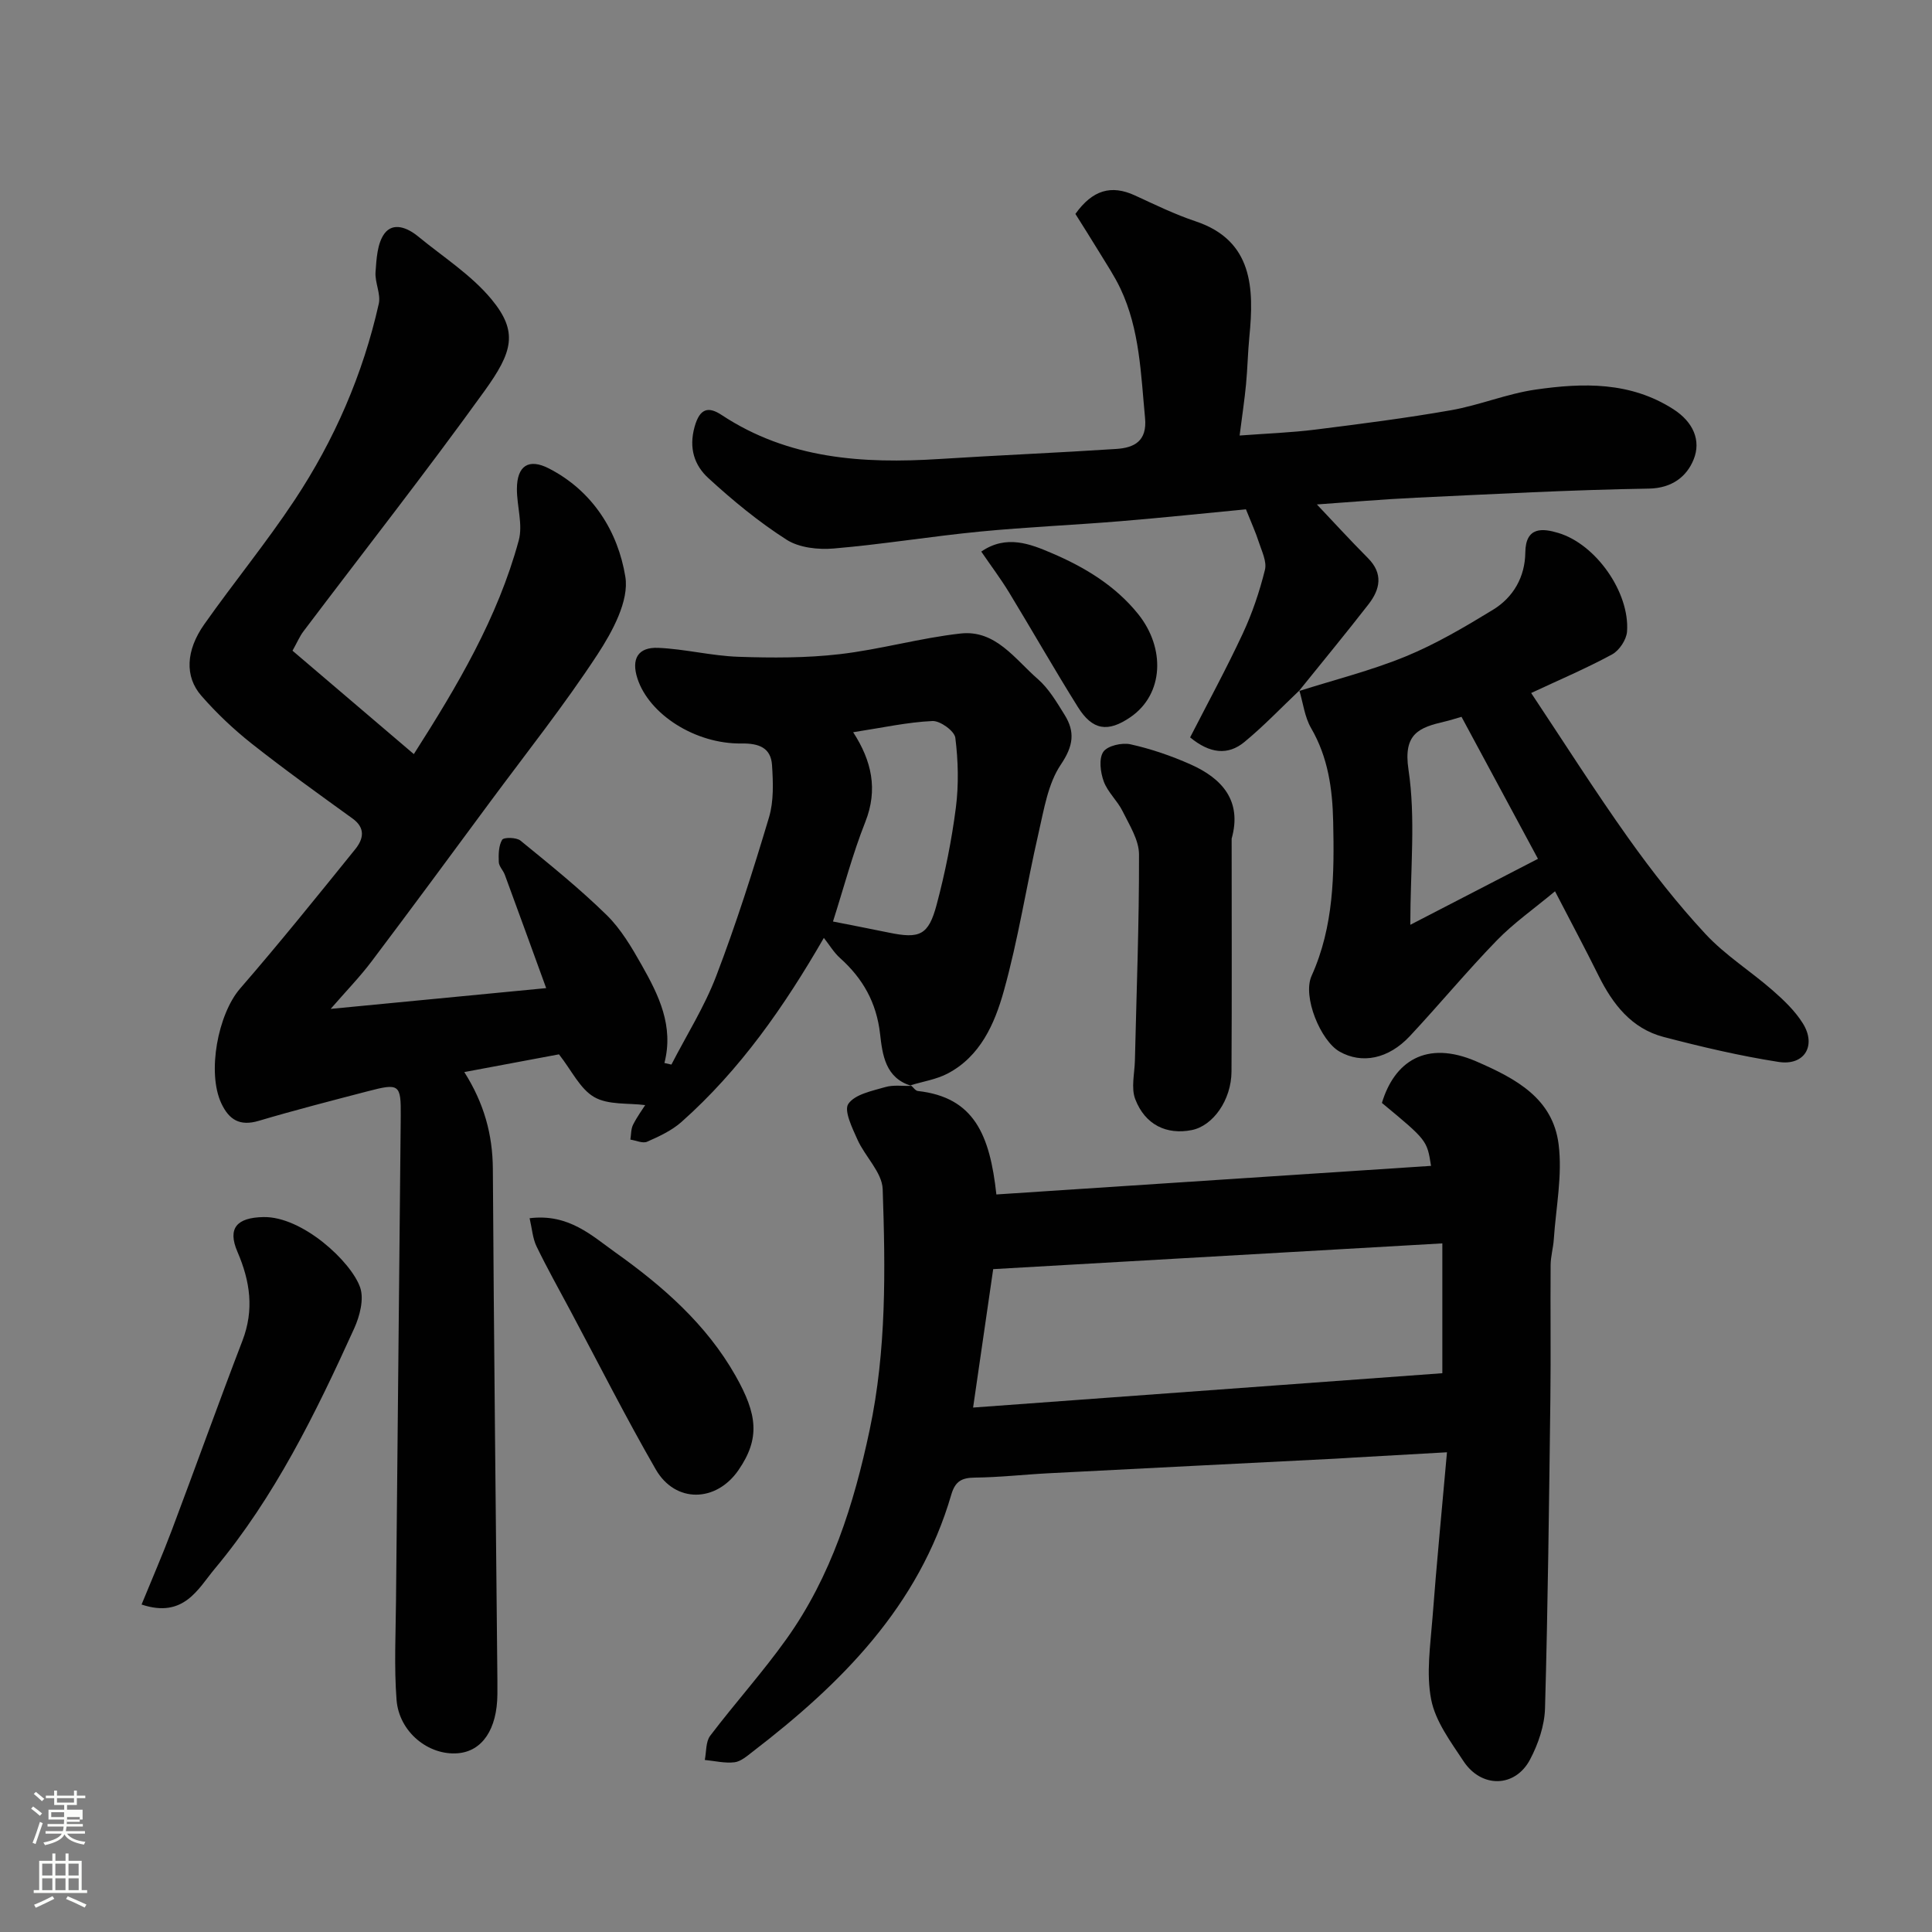
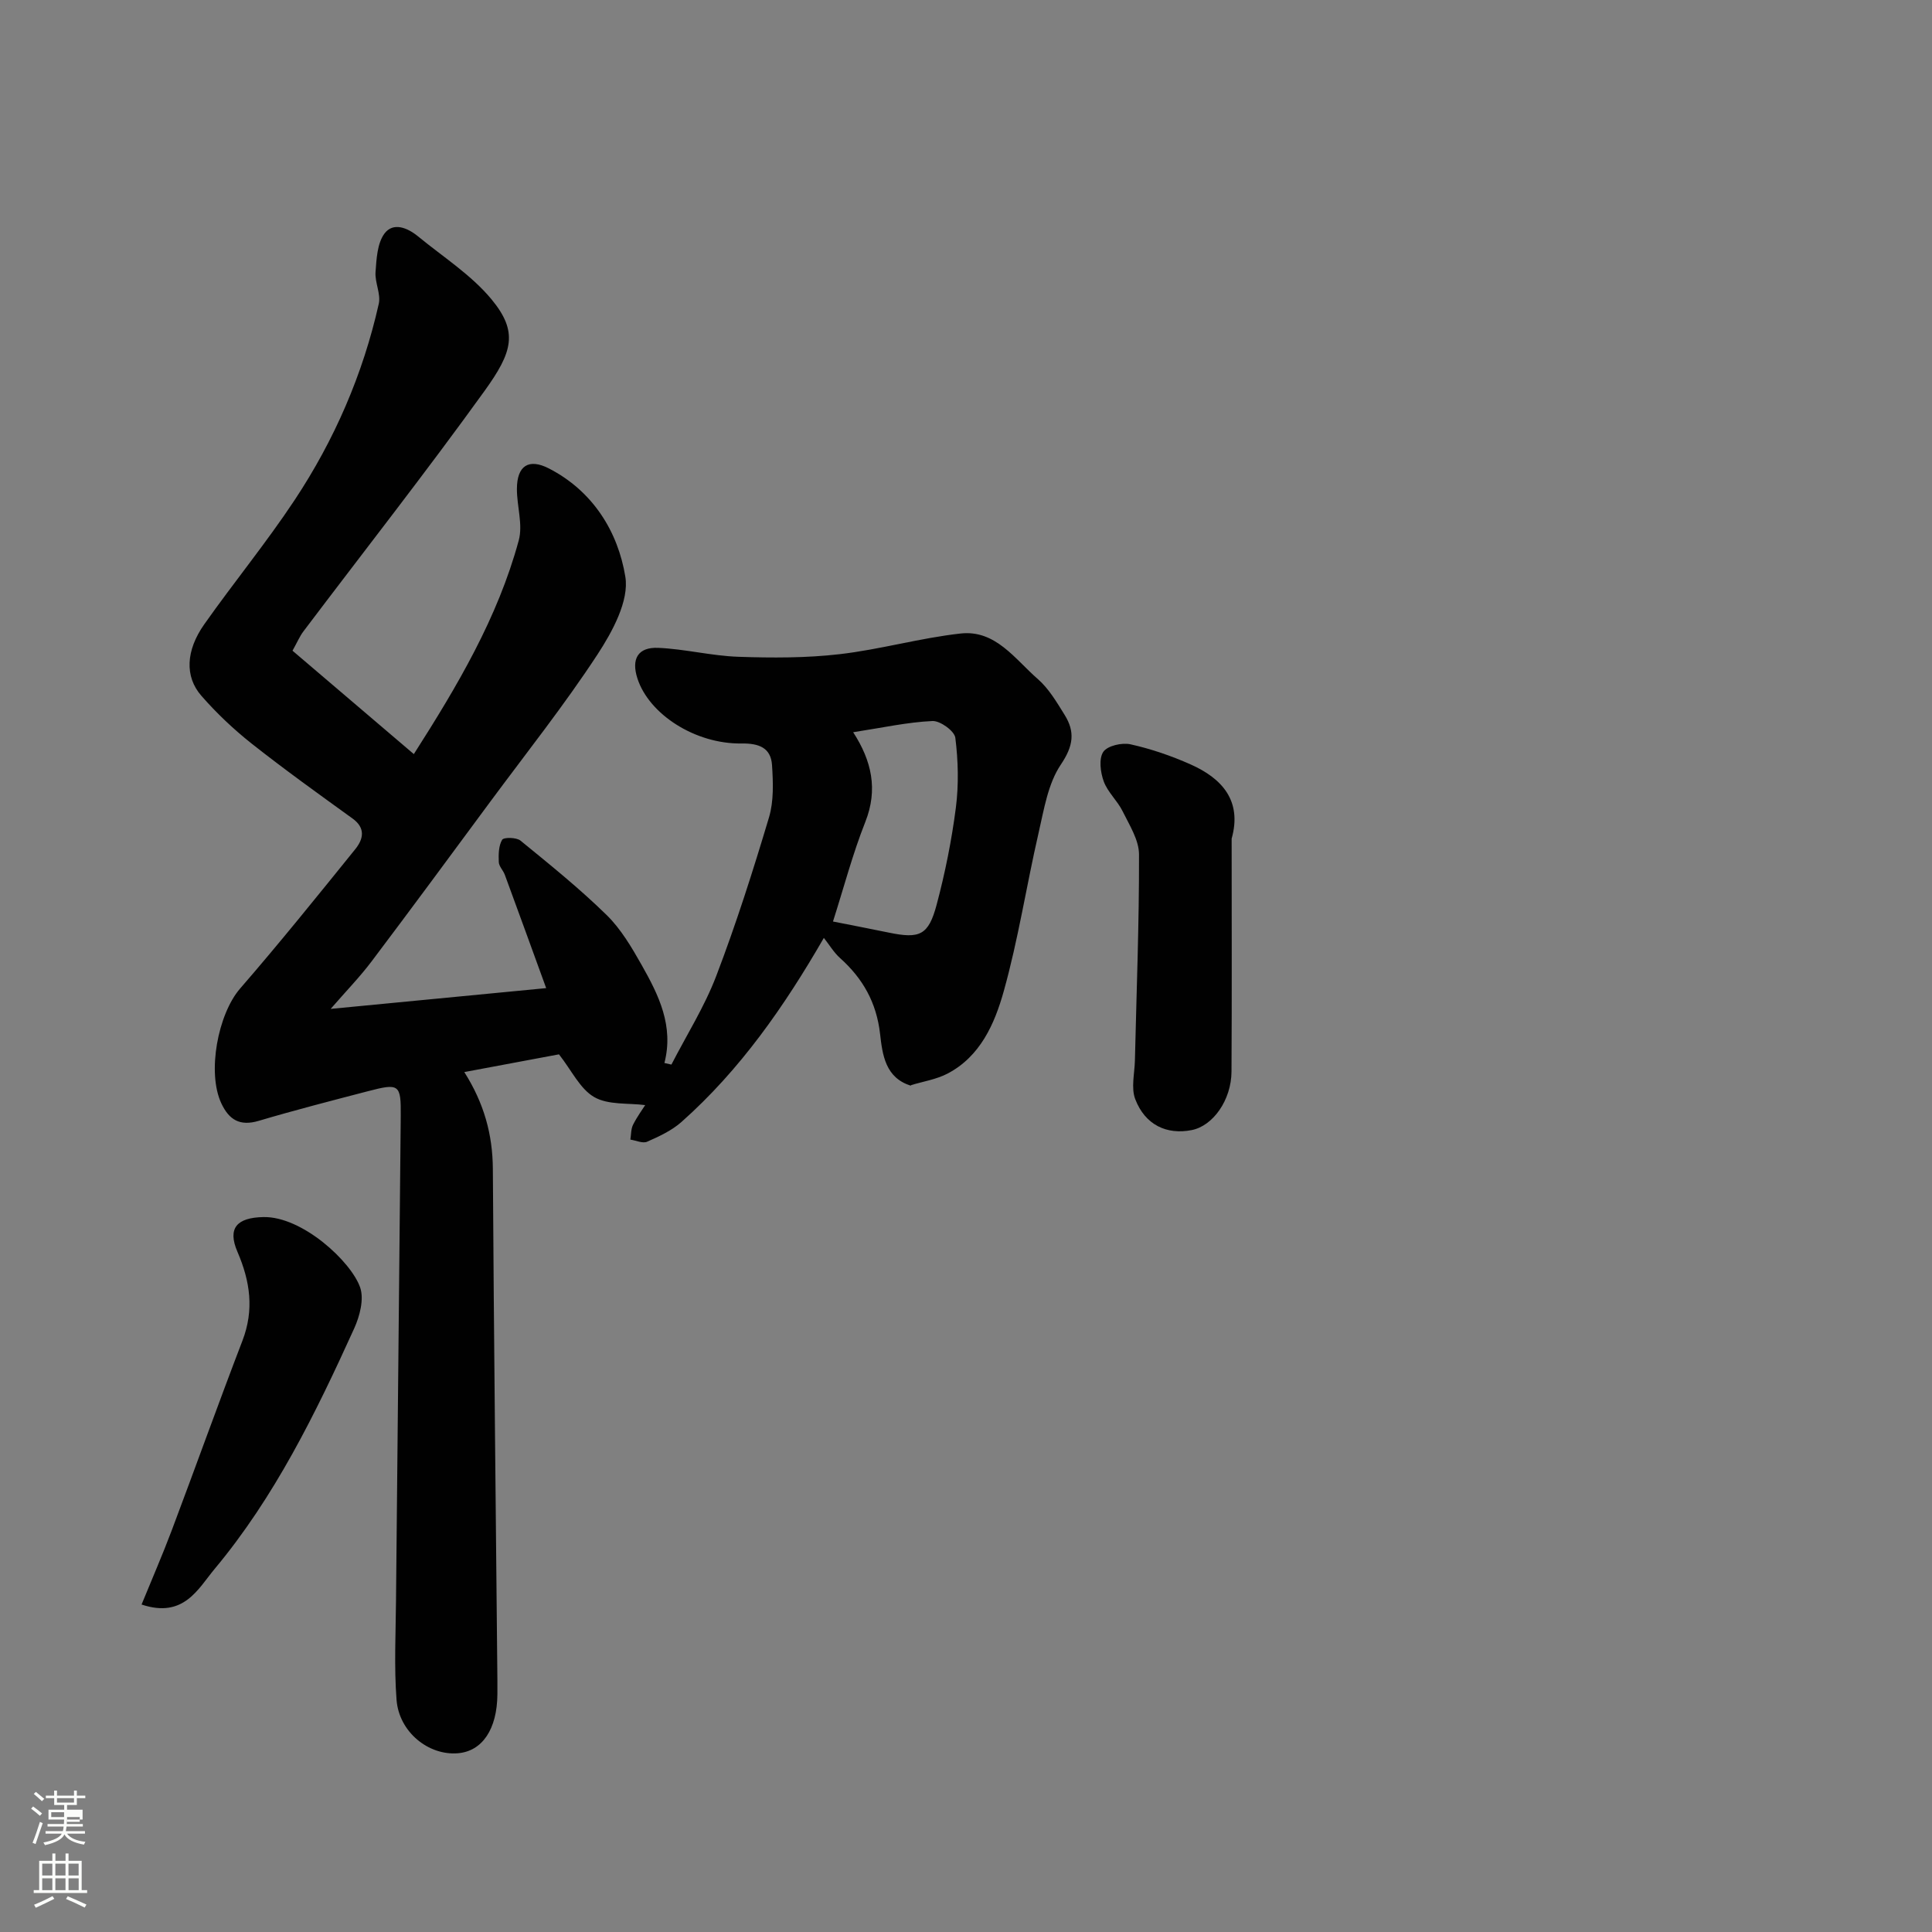
<svg xmlns="http://www.w3.org/2000/svg" enable-background="new 0 0 400 400" viewBox="0 0 400 400">
  <rect x="0" y="0" width="400" height="400" fill="#808080" stroke="none" />
  <path d="m6.44 374.46.42-.45c.65.47 1.27.95 1.85 1.44l-.45.49c-.65-.56-1.25-1.06-1.82-1.48m.93 7.33-.63-.26c.55-1.36 1.05-2.8 1.52-4.33.19.1.38.19.59.27-.46 1.29-.95 2.73-1.48 4.32m-.38-10.38.44-.42c.43.34 1.01.82 1.74 1.44l-.49.49c-.53-.51-1.09-1.01-1.69-1.51m2.5.35h1.72v-1.04h.59v1.04h3.52v-1.04h.59v1.04h1.75v.53h-1.75v1.42h-2.03v.97h3.22v2.03h-3.24c0 .35-.01.66-.03.93h3.32v.53h-3.37c-.03.27-.08.58-.15.94h3.96v.53h-3.71c.67.92 1.93 1.48 3.79 1.68-.13.24-.23.44-.29.59-2.13-.38-3.48-1.08-4.04-2.12-.43.97-1.77 1.72-4.03 2.23-.09-.19-.2-.37-.33-.55 2.1-.42 3.37-1.03 3.81-1.83h-3.36v-.53h3.58c.08-.29.13-.61.16-.94h-3.33v-.53h3.39c.02-.27.04-.58.04-.93h-3.23v-2.03h3.25v-.97h-2.07v-1.42h-1.73zm1.12 3.44v1h2.65c.01-.3.02-.44.01-.4v-.25-.35zm1.19-2h3.52v-.91h-3.52zm4.71 3h-2.63v.59c0 .15-.01.28-.01.4h2.64v-1.99z" fill="#fbfcfa" />
  <path d="m13.56 383.74h.63v1.52h2.72v6.07h1.13v.6h-11.06v-.6h1.13v-6.07h2.73v-1.52h.63v1.52h2.1v-1.52zm-2.69 8.83.38.56c-1.24.63-2.53 1.25-3.85 1.85-.1-.21-.21-.42-.34-.63 1.36-.55 2.63-1.15 3.81-1.78m-2.13-4.27h2.1v-2.45h-2.1zm0 3.04h2.1v-2.46h-2.1zm2.72-3.04h2.1v-2.45h-2.1zm0 3.04h2.1v-2.46h-2.1zm6.07 3.6c-1.41-.71-2.7-1.3-3.86-1.78l.35-.56c1.45.62 2.75 1.19 3.88 1.72zm-1.25-9.09h-2.1v2.45h2.1zm-2.09 5.49h2.1v-2.46h-2.1z" fill="#fbfcfa" />
  <g fill="#010101">
    <path d="m188.72 224.82c-5.44-1.59-6.02-6.48-6.51-10.76-.74-6.48-3.55-11.46-8.27-15.69-1.31-1.17-2.24-2.77-3.37-4.19-8.15 14.13-17.31 27.31-29.49 38.12-2.01 1.78-4.61 2.98-7.1 4.08-.91.4-2.3-.26-3.47-.44.17-1.03.11-2.18.56-3.08.86-1.7 2.01-3.26 2.51-4.06-3.53-.46-7.65.01-10.55-1.66-2.94-1.69-4.66-5.49-7.3-8.85-5.91 1.11-12.64 2.37-19.6 3.67 4.11 6.5 5.86 12.94 5.91 20.05.21 35.26.61 70.53.94 105.79.01 1 .01 2 0 3-.06 7.2-3.11 11.76-8.16 12.19-6.08.52-12.21-4.38-12.72-11.07-.52-6.82-.17-13.71-.11-20.57.31-33.43.67-66.86.98-100.29.06-6.58-.29-6.84-6.82-5.13-7.55 1.97-15.12 3.91-22.59 6.13-3.89 1.15-6.13-.2-7.73-3.61-3.01-6.4-.7-18.5 3.88-23.78 8.17-9.42 16-19.15 23.84-28.85 1.65-2.05 2.23-4.35-.58-6.37-7.02-5.07-14.06-10.12-20.86-15.49-3.75-2.97-7.29-6.32-10.43-9.92-3.46-3.96-3.21-9.36.6-14.77 6.11-8.67 12.87-16.91 18.72-25.74 8.24-12.44 14.14-26.03 17.42-40.63.46-2.03-.83-4.41-.67-6.58.2-2.72.35-5.91 1.83-7.94 1.81-2.46 4.79-1.23 6.96.55 5.17 4.25 11.02 7.97 15.22 13.04 5.59 6.76 4.36 10.91-1.45 18.98-12.14 16.85-24.97 33.19-37.49 49.77-.77 1.02-1.28 2.25-2.26 4 8.29 7.06 16.54 14.09 25.12 21.41 8.99-14.08 17.37-28.21 21.72-44.24.89-3.28-.39-7.09-.38-10.66.01-4.8 2.43-6.4 6.63-4.24 9.12 4.69 14.3 13.1 15.82 22.42.81 4.96-2.67 11.35-5.76 16.08-6.88 10.51-14.73 20.39-22.21 30.5-8.16 11.04-16.29 22.09-24.56 33.05-2.44 3.24-5.29 6.16-8.48 9.84 15.22-1.47 29.39-2.83 44.62-4.3-2.86-7.86-5.69-15.67-8.56-23.46-.34-.92-1.21-1.74-1.25-2.63-.07-1.56-.05-3.36.69-4.62.32-.55 2.96-.52 3.8.17 6.08 4.96 12.22 9.91 17.82 15.39 2.98 2.91 5.21 6.72 7.29 10.4 3.5 6.19 6.67 12.58 4.69 20.25.48.11.97.22 1.45.33 3.14-6.11 6.86-11.99 9.29-18.37 4.11-10.76 7.61-21.76 10.91-32.8 1.01-3.38.86-7.22.63-10.82-.23-3.63-2.75-4.54-6.3-4.49-9.59.14-19.17-6.04-21.57-13.47-1.3-4.02.09-6.51 4.31-6.33 5.54.24 11.04 1.66 16.58 1.85 6.99.24 14.06.26 20.98-.54 8.4-.97 16.64-3.35 25.05-4.28 7.24-.8 11.26 5.33 15.98 9.43 2.28 1.99 3.92 4.8 5.55 7.42 2.2 3.53 1.81 6.44-.78 10.28-2.67 3.95-3.49 9.29-4.61 14.14-2.52 10.94-4.21 22.09-7.24 32.88-1.87 6.66-4.83 13.42-11.62 16.97-2.33 1.21-5.07 1.63-7.63 2.41zm-12.08-73.22c3.84 5.93 5.17 11.86 2.51 18.58-2.62 6.61-4.43 13.53-6.69 20.61 3.62.72 7.58 1.47 11.53 2.29 6.43 1.33 8.24.58 9.94-5.8 1.75-6.58 3.1-13.31 3.97-20.05.61-4.76.49-9.72-.11-14.48-.17-1.4-3.14-3.55-4.74-3.47-5.18.24-10.32 1.38-16.41 2.32z" />
-     <path d="m188.57 224.68c.49.41.94 1.14 1.47 1.2 11.65 1.3 14.9 9.08 16.25 21.42 29.95-1.97 59.95-3.94 89.99-5.92-.83-5.29-.83-5.29-10.17-13.03 2.55-8.49 9.1-13.13 19.58-8.58 8.2 3.56 15.79 7.63 17 17.12.82 6.41-.55 13.11-.99 19.68-.12 1.79-.65 3.57-.66 5.35-.07 9.16.06 18.33-.05 27.49-.27 21.43-.51 42.86-1.11 64.27-.1 3.59-1.41 7.42-3.11 10.63-3.09 5.83-10.06 5.94-13.77.32-2.65-4.02-5.8-8.22-6.69-12.75-1.06-5.41-.16-11.26.27-16.89.84-11.12 1.93-22.22 3-34.31-7 .39-13.04.73-19.08 1.08-1.32.07-2.64.18-3.96.24-19.8 1.01-39.59 1.99-59.39 3.02-5.1.26-10.2.85-15.3.9-2.73.03-4.08.75-4.89 3.51-6.73 23.11-22.74 39.12-41.13 53.24-1.16.89-2.44 2.03-3.76 2.19-2 .24-4.09-.28-6.15-.48.34-1.69.18-3.76 1.11-5 5.15-6.79 10.88-13.14 15.82-20.07 9.24-12.96 13.93-27.82 17.2-43.25 3.5-16.5 3.27-33.2 2.7-49.86-.12-3.46-3.64-6.73-5.22-10.25-1.07-2.4-2.85-6.01-1.89-7.41 1.37-1.99 4.91-2.67 7.64-3.47 1.7-.5 3.63-.19 5.45-.25-.01 0-.16-.14-.16-.14zm12.9 66.74c32.44-2.38 64.87-4.75 97.15-7.11 0-9.35 0-17.74 0-26.88-31.36 1.8-62.29 3.57-92.99 5.33-1.43 9.8-2.74 18.85-4.16 28.66z" />
-     <path d="m269.03 142.95c-3.78 3.58-7.39 7.38-11.41 10.69-3.37 2.77-7.1 2.42-11.22-.97 3.6-7.03 7.48-14.16 10.9-21.49 1.96-4.2 3.47-8.68 4.59-13.19.43-1.72-.66-3.88-1.27-5.77-.63-1.98-1.51-3.88-2.66-6.77-8.35.8-17.17 1.73-26 2.46-9.69.8-19.41 1.21-29.08 2.15-10.1.98-20.14 2.64-30.24 3.5-3.23.28-7.18-.15-9.79-1.82-5.77-3.69-11.13-8.11-16.19-12.75-2.88-2.64-4.09-6.17-2.85-10.63 1.1-3.94 2.93-4.2 5.6-2.44 13.83 9.13 29.23 10.12 45.1 9.11 12.19-.78 24.4-1.28 36.59-2.08 3.74-.24 6.43-1.62 5.97-6.42-.87-9.11-1.09-18.32-5.1-26.79-1.24-2.62-2.88-5.06-4.39-7.55-1.66-2.73-3.38-5.42-4.93-7.9 3.54-4.96 7.42-6.09 12.34-3.82 4.14 1.91 8.26 3.92 12.57 5.36 11.87 3.98 12.09 13.9 11.11 23.86-.32 3.28-.38 6.58-.69 9.86-.31 3.24-.8 6.47-1.33 10.62 5.63-.42 10.66-.6 15.63-1.22 9.41-1.18 18.82-2.38 28.15-4.02 5.9-1.04 11.58-3.42 17.5-4.27 9.8-1.41 19.59-1.68 28.55 4.08 4.08 2.63 5.77 6.46 4.16 10.41-1.4 3.45-4.4 5.93-9.27 6.01-16.04.26-32.06 1.13-48.09 1.88-7.07.33-14.12.95-20.63 1.4 3.28 3.46 6.85 7.37 10.58 11.12 3.19 3.21 2.51 6.44.13 9.52-4.72 6.08-9.63 12.02-14.46 18.02z" />
-     <path d="m268.89 143.09c7.4-2.35 14.99-4.25 22.16-7.19 6.28-2.58 12.23-6.1 18.05-9.65 4.24-2.59 6.64-6.81 6.7-11.86.06-5.43 3.63-5.01 6.83-4.05 7.84 2.35 14.82 12.38 14.23 20.42-.12 1.68-1.6 3.91-3.08 4.72-5.29 2.87-10.86 5.24-16.77 8 6.71 10.08 13.14 20.22 20.08 29.98 4.93 6.93 10.22 13.68 16 19.9 4.09 4.41 9.36 7.7 13.92 11.69 2.32 2.03 4.64 4.25 6.25 6.83 2.87 4.6.33 8.82-5.03 7.98-8.01-1.25-15.95-3.12-23.8-5.17-6.63-1.74-10.53-6.77-13.47-12.7-2.75-5.55-5.67-11.01-9.01-17.46-4.35 3.63-8.56 6.57-12.07 10.19-6.2 6.39-11.89 13.27-17.97 19.78-4.46 4.78-9.97 5.83-14.57 3.22-3.9-2.21-7.73-11.38-5.79-15.68 4.63-10.28 4.71-21.04 4.47-31.94-.15-6.81-1.06-13.3-4.57-19.35-1.34-2.3-1.65-5.19-2.44-7.81.02.01-.12.15-.12.15zm49.53 34.72c-5.11-9.5-10.5-19.51-15.83-29.4-1.31.37-2.37.73-3.47.98-5.25 1.23-8.64 2.44-7.51 9.94 1.52 10.12.38 20.64.38 32.14 9.66-4.99 17.85-9.22 26.43-13.66z" />
    <path d="m255 173.63c0 16.07.06 32.14-.03 48.22-.03 5.9-3.83 11.25-8.23 12.12-5.18 1.03-9.66-1.07-11.7-6.4-.89-2.33-.14-5.29-.07-7.97.33-14.24.89-28.47.85-42.71-.01-2.99-1.99-6.07-3.4-8.94-1.07-2.17-3.08-3.93-3.9-6.16-.69-1.88-1.05-4.69-.1-6.12.85-1.27 3.86-1.96 5.63-1.57 4.24.94 8.44 2.38 12.42 4.15 6.54 2.9 10.73 7.54 8.53 15.38z" />
    <path d="m29.31 332.2c2.11-5.17 4.3-10.19 6.23-15.31 4.93-13.08 9.64-26.25 14.65-39.3 2.46-6.4 1.61-12.29-1.03-18.42-2.11-4.9-.13-7.08 5.38-7.19 8.07-.16 18.2 9.25 20.03 14.59.83 2.42-.09 5.93-1.24 8.47-7.97 17.56-16.46 34.9-28.91 49.81-3.42 4.1-6.38 10.27-15.11 7.35z" />
-     <path d="m109.65 252.22c8.08-1 12.88 3.61 17.78 7.1 9.78 6.96 18.84 14.87 24.87 25.54 4.48 7.93 5.14 12.92.58 19.53-4.62 6.69-13.06 6.87-17.11-.16-6.19-10.74-11.79-21.83-17.63-32.77-2.38-4.46-4.86-8.87-7.06-13.42-.8-1.65-.92-3.63-1.43-5.82z" />
-     <path d="m203.16 114.2c5.2-3.58 10.2-1.56 14.57.31 6.76 2.88 13.15 6.7 17.91 12.62 5.64 7.01 5.35 16.56-1.57 21.33-4.71 3.25-7.9 2.73-10.9-2.07-4.91-7.85-9.49-15.9-14.3-23.81-1.7-2.78-3.67-5.4-5.71-8.38z" />
  </g>
</svg>